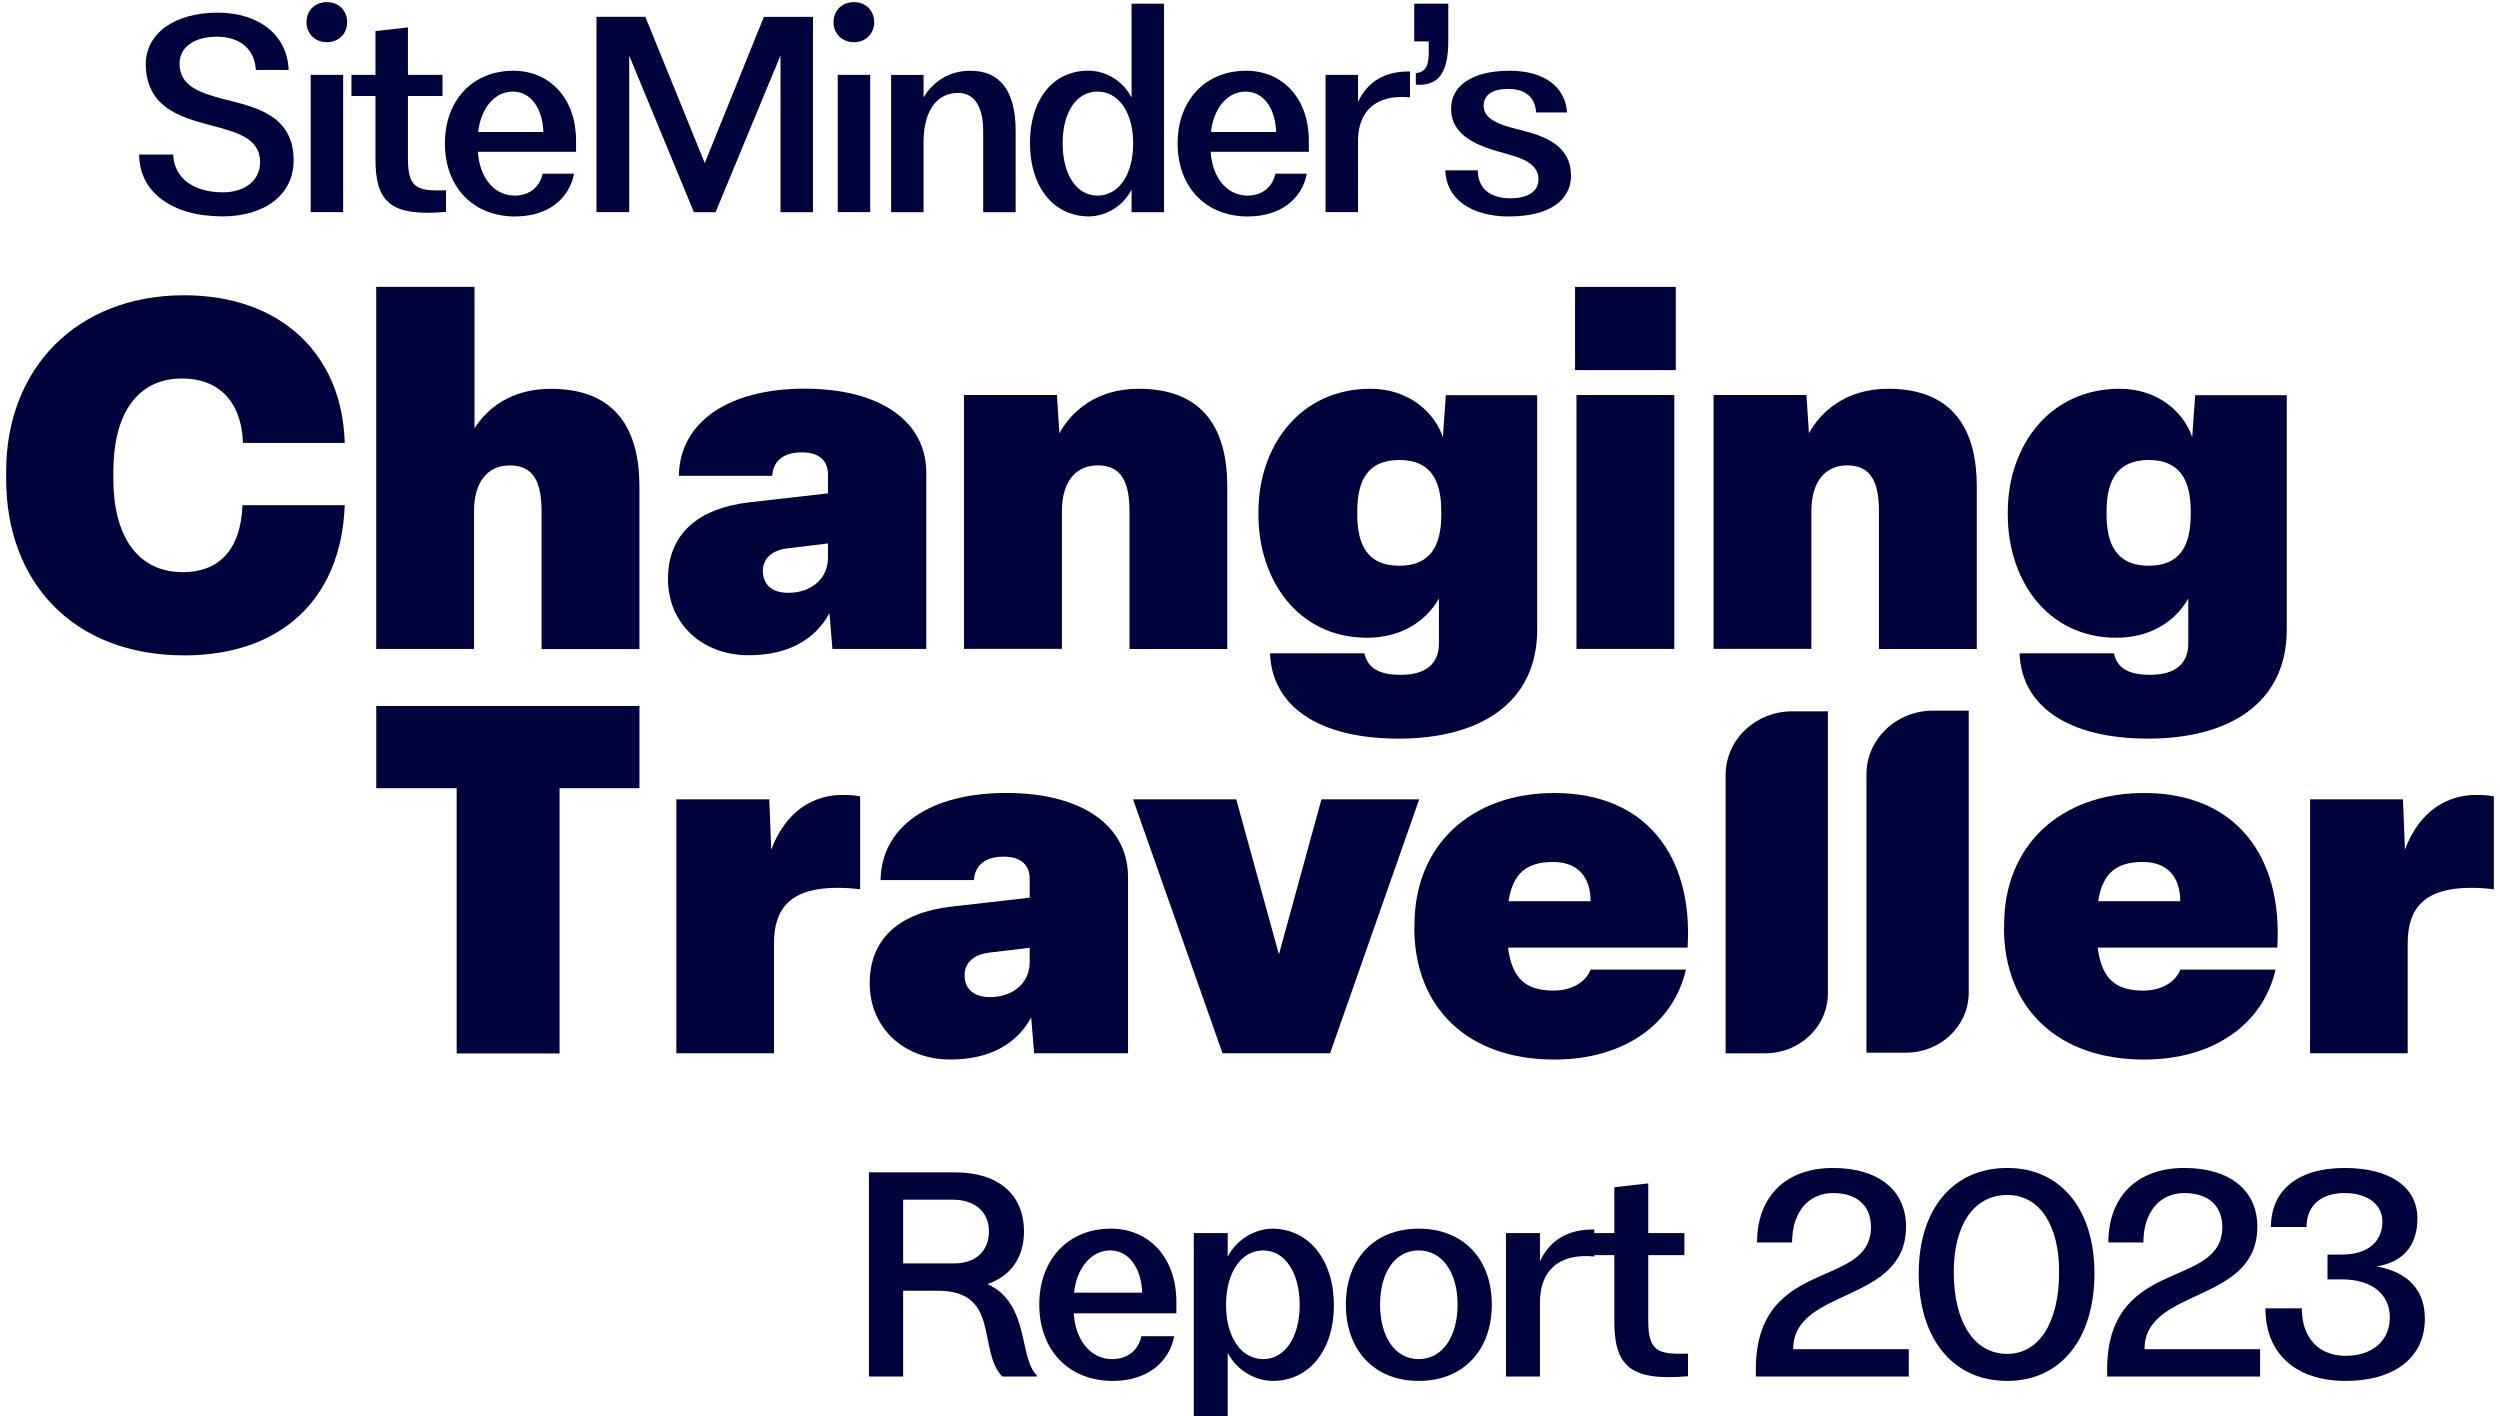
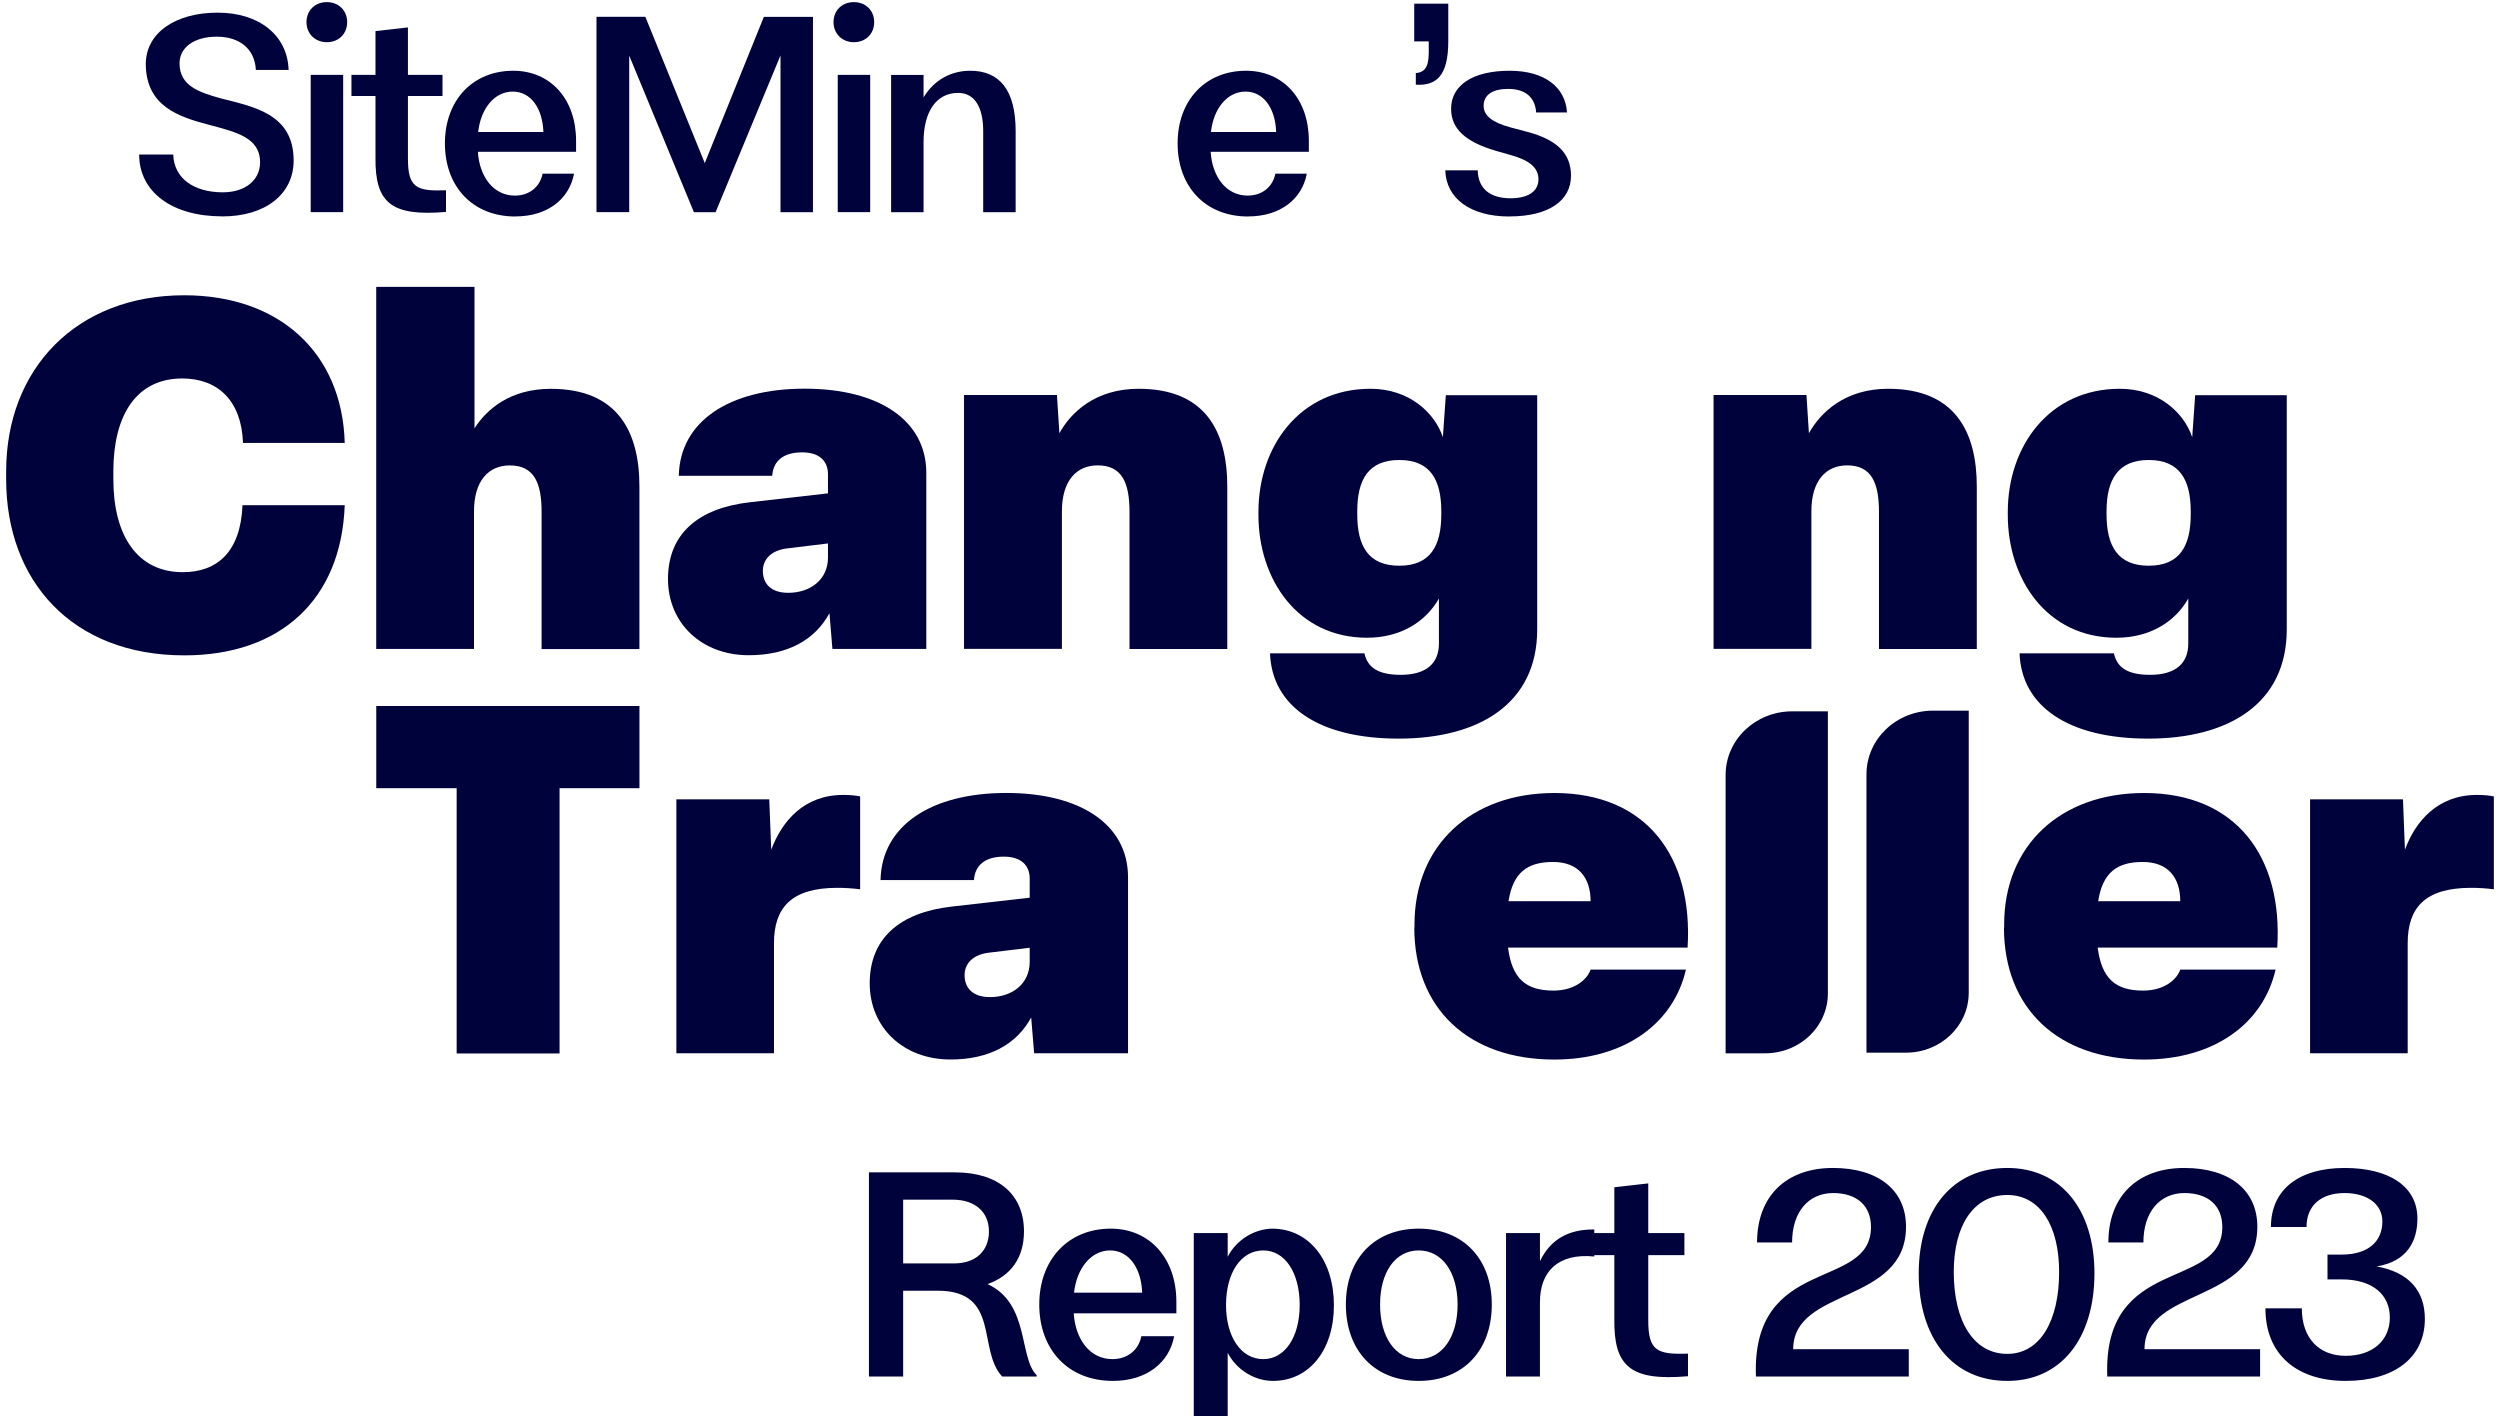
<svg xmlns="http://www.w3.org/2000/svg" width="203" height="115" viewBox="0 0 203 115" fill="none">
  <path d="M73.336 111.772H70.558V95.196H77.547C81.086 95.196 83.147 97.01 83.147 99.99C83.147 102.118 82.094 103.596 80.19 104.268C83.617 105.836 82.721 110.249 84.177 111.66V111.772H81.377C79.339 109.599 81.265 104.806 76.136 104.806H73.336V111.772ZM73.336 97.414V102.588H77.48C79.227 102.588 80.302 101.58 80.302 99.99C80.302 98.422 79.182 97.414 77.368 97.414H73.336ZM90.369 112.13C86.74 112.13 84.388 109.599 84.388 105.926C84.388 102.252 86.763 99.766 90.19 99.766C93.348 99.766 95.521 102.162 95.521 105.702V106.642H87.188C87.323 108.77 88.51 110.361 90.324 110.361C91.624 110.361 92.475 109.554 92.676 108.502H95.342C94.939 110.652 93.102 112.13 90.369 112.13ZM87.211 104.962H92.744C92.676 102.969 91.668 101.535 90.145 101.535C88.6 101.535 87.435 102.969 87.211 104.962ZM99.689 116.252H96.934V100.124H99.689V102.05C100.383 100.684 101.862 99.766 103.362 99.766C106.297 99.81 108.313 102.319 108.313 105.993C108.313 109.644 106.297 112.13 103.362 112.13C101.862 112.13 100.383 111.212 99.689 109.846V116.252ZM102.578 110.361C104.348 110.361 105.535 108.546 105.535 105.97C105.535 103.35 104.348 101.535 102.578 101.535C100.764 101.535 99.554 103.35 99.554 105.97C99.554 108.546 100.764 110.361 102.578 110.361ZM115.198 112.13C111.614 112.13 109.284 109.666 109.284 105.926C109.284 102.207 111.614 99.766 115.198 99.766C118.804 99.766 121.134 102.207 121.134 105.926C121.134 109.666 118.804 112.13 115.198 112.13ZM115.198 110.361C117.102 110.361 118.356 108.569 118.356 105.926C118.356 103.305 117.102 101.535 115.198 101.535C113.294 101.535 112.062 103.305 112.062 105.926C112.062 108.569 113.294 110.361 115.198 110.361ZM125.044 111.772H122.289V100.124H125.044V102.409C125.873 100.684 127.306 99.81 129.457 99.833V102.028C126.477 101.737 125.044 103.282 125.044 105.724V111.772ZM137.065 109.913V111.75C132.405 112.153 131.039 110.966 131.084 107.135V101.916H129.045V100.124H131.084V96.406L133.839 96.092V100.124H136.773V101.916H133.839V107.225C133.839 109.689 134.556 110.002 137.065 109.913ZM154.993 111.772H142.583C142.202 101.849 151.924 104.85 151.924 99.631C151.924 97.906 150.782 96.876 148.855 96.876C146.839 96.876 145.518 98.422 145.518 100.886H142.673C142.673 97.145 145.025 94.838 148.833 94.838C152.506 94.838 154.769 96.63 154.769 99.609C154.769 105.903 145.607 104.514 145.607 109.554H154.993V111.772ZM162.99 112.13C158.555 112.13 155.8 108.681 155.8 103.394C155.8 98.22 158.555 94.838 162.99 94.838C167.358 94.838 170.069 98.22 170.069 103.394C170.069 108.681 167.358 112.13 162.99 112.13ZM162.99 109.935C165.633 109.935 167.201 107.292 167.201 103.282C167.201 99.497 165.633 97.033 162.99 97.033C160.257 97.033 158.645 99.497 158.645 103.282C158.645 107.292 160.257 109.935 162.99 109.935ZM183.52 111.772H171.11C170.729 101.849 180.451 104.85 180.451 99.631C180.451 97.906 179.308 96.876 177.382 96.876C175.366 96.876 174.044 98.422 174.044 100.886H171.2C171.2 97.145 173.552 94.838 177.36 94.838C181.033 94.838 183.296 96.63 183.296 99.609C183.296 105.903 174.134 104.514 174.134 109.554H183.52V111.772ZM190.47 112.13C186.483 112.13 183.952 109.98 183.952 106.239H186.908C186.908 108.681 188.32 110.092 190.47 110.092C192.643 110.092 194.054 108.86 194.054 106.978C194.054 105.119 192.643 103.887 190.156 103.887H188.992V101.871H190.156C192.307 101.871 193.449 100.796 193.449 99.183C193.449 97.794 192.24 96.876 190.38 96.876C188.499 96.876 187.289 97.862 187.289 99.631H184.4C184.4 96.54 186.729 94.838 190.38 94.838C194.032 94.838 196.294 96.361 196.294 98.937C196.294 100.751 195.488 102.431 192.979 102.834C195.622 103.305 196.899 104.828 196.899 107.09C196.899 110.226 194.435 112.13 190.47 112.13Z" fill="#00033B" />
  <path d="M37.08 85.524V64.004H30.552V57.328H51.924V64.004H45.436V85.54H37.096L37.084 85.528L37.08 85.524Z" fill="#00033B" />
  <path d="M54.92 85.524V64.908H62.464L62.624 69C63.464 66.736 65.248 64.548 68.46 64.548C69.02 64.548 69.46 64.588 69.844 64.668V72.212C69.244 72.132 68.616 72.092 67.98 72.092C64.248 72.092 62.848 73.716 62.848 76.584V85.524H54.908H54.92Z" fill="#00033B" />
  <path d="M70.62 79.848C70.62 76.236 73.004 74.092 77.296 73.612L83.612 72.892V71.344C83.612 70.28 82.932 69.56 81.508 69.56C79.964 69.56 79.164 70.28 79.084 71.464H71.5C71.58 67.052 75.592 64.388 81.708 64.388C87.824 64.388 91.596 67.012 91.596 71.224V85.524H83.972L83.732 82.62C82.544 84.804 80.32 86.032 77.176 86.032C73.364 86.032 70.62 83.448 70.62 79.836V79.848ZM83.612 78.104V76.956L80.308 77.356C78.96 77.516 78.324 78.276 78.324 79.18C78.324 80.244 79.004 80.964 80.388 80.964C82.172 80.964 83.612 79.9 83.612 78.1V78.104Z" fill="#00033B" />
-   <path d="M99.268 85.524L92.004 64.908H100.384L103.848 77.5L107.3 64.908H115.24L108.004 85.524H99.264H99.268Z" fill="#00033B" />
  <path d="M114.856 75.32V75.08C114.856 68.644 119.428 64.392 126.224 64.392C133.688 64.392 137.496 69.56 137.032 76.944H122.452C122.772 79.448 123.88 80.436 126.144 80.436C127.888 80.436 128.888 79.516 129.156 78.732H136.896C135.896 83.104 131.924 86.036 126.208 86.036C119.252 86.036 114.84 81.904 114.84 75.308L114.852 75.32H114.856ZM129.156 73.176C129.156 71.312 128.208 69.992 126.104 69.992C124 69.992 122.852 70.872 122.492 73.176H129.168H129.156Z" fill="#00033B" />
  <path d="M148.424 57.756V80.664C148.424 83.356 146.144 85.528 143.332 85.528H140.12V62.928C140.12 60.064 142.544 57.76 145.532 57.76H148.424V57.756Z" fill="#00033B" />
  <path d="M159.861 57.704V80.612C159.861 83.304 157.581 85.476 154.769 85.476H151.557V62.876C151.557 60.012 153.981 57.704 156.965 57.704H159.857H159.861Z" fill="#00033B" />
  <path d="M162.737 75.32V75.08C162.737 68.644 167.309 64.392 174.105 64.392C181.569 64.392 185.377 69.56 184.913 76.944H170.333C170.653 79.448 171.757 80.436 174.025 80.436C175.769 80.436 176.769 79.516 177.037 78.732H184.777C183.777 83.104 179.805 86.036 174.089 86.036C167.133 86.036 162.721 81.904 162.721 75.308L162.733 75.32H162.737ZM177.037 73.176C177.037 71.312 176.089 69.992 173.985 69.992C171.881 69.992 170.733 70.872 170.373 73.176H177.049H177.037Z" fill="#00033B" />
  <path d="M187.577 85.524V64.908H195.121L195.281 69C196.109 66.736 197.905 64.548 201.117 64.548C201.677 64.548 202.117 64.588 202.501 64.668V72.212C201.901 72.132 201.273 72.092 200.637 72.092C196.905 72.092 195.505 73.716 195.505 76.584V85.524H187.561H187.573H187.577Z" fill="#00033B" />
  <path d="M0.5 38.912V38.272C0.5 29.972 6.176 23.976 14.96 23.976C22.664 23.976 27.792 28.628 27.992 35.968H19.732C19.612 32.516 17.668 30.732 14.8 30.732C11.068 30.732 9.204 33.716 9.204 38.276V38.916C9.204 43.488 11.148 46.46 14.84 46.46C17.584 46.46 19.532 44.876 19.692 41.024H27.992C27.712 48.688 22.78 53.216 14.96 53.216C5.856 53.212 0.5 47.176 0.5 38.912Z" fill="#00033B" />
  <path d="M30.549 52.692V23.296H38.529V34.784C39.529 33.2 41.461 31.572 44.725 31.572C50.137 31.572 51.921 35.024 51.921 39.512V52.704H43.977V41.564C43.977 39.22 43.377 37.792 41.393 37.792C39.689 37.792 38.489 39.016 38.489 41.524V52.692H30.549Z" fill="#00033B" />
  <path d="M54.24 47.016C54.24 43.404 56.624 41.26 60.916 40.78L67.232 40.06V38.516C67.232 37.448 66.552 36.732 65.128 36.732C63.58 36.732 62.784 37.452 62.704 38.636H55.12C55.2 34.224 59.212 31.56 65.328 31.56C71.444 31.56 75.216 34.184 75.216 38.396V52.696H67.592L67.352 49.792C66.168 51.976 63.94 53.204 60.796 53.204C56.984 53.204 54.24 50.62 54.24 47.008V47.02V47.016ZM67.232 45.272V44.128L63.928 44.528C62.584 44.688 61.944 45.448 61.944 46.352C61.944 47.42 62.624 48.136 64.008 48.136C65.792 48.136 67.232 47.068 67.232 45.272Z" fill="#00033B" />
  <path d="M78.279 52.692V32.076H85.823L86.023 35.18C86.931 33.516 88.927 31.568 92.459 31.568C97.871 31.568 99.655 35.02 99.655 39.508V52.7H91.715V41.56C91.715 39.216 91.115 37.788 89.131 37.788C87.427 37.788 86.227 39.012 86.227 41.52V52.688H78.287L78.279 52.692Z" fill="#00033B" />
  <path d="M103.133 53.052H110.793C111.033 54.172 111.873 54.796 113.737 54.796C115.801 54.796 116.841 53.876 116.841 52.252V48.6C115.761 50.504 113.709 51.784 111.005 51.784C105.369 51.784 102.185 47.052 102.185 41.816V41.576C102.185 36.22 105.557 31.568 111.285 31.568C114.429 31.568 116.497 33.512 117.161 35.5L117.401 32.088H124.821V51.116C124.821 57.112 120.129 59.976 113.573 59.976C107.017 59.976 103.285 57.312 103.125 53.06V53.048L103.133 53.052ZM117.033 41.764V41.524C117.033 38.94 116.125 37.352 113.621 37.352C111.117 37.352 110.209 38.936 110.209 41.524V41.764C110.209 44.348 111.113 45.936 113.621 45.936C116.129 45.936 117.033 44.352 117.033 41.764Z" fill="#00033B" />
-   <path d="M136.073 30.052H127.893V23.296H136.073V30.052ZM135.953 32.076V52.692H128.009V32.076H135.953Z" fill="#00033B" />
  <path d="M139.14 52.692V32.076H146.684L146.884 35.18C147.804 33.516 149.788 31.568 153.32 31.568C158.716 31.568 160.516 35.02 160.516 39.508V52.7H152.572V41.56C152.572 39.216 151.972 37.788 149.988 37.788C148.284 37.788 147.084 39.012 147.084 41.52V52.688H139.14V52.692Z" fill="#00033B" />
  <path d="M163.976 53.052H171.652C171.892 54.172 172.72 54.796 174.584 54.796C176.648 54.796 177.688 53.876 177.688 52.252V48.6C176.62 50.504 174.556 51.784 171.852 51.784C166.216 51.784 163.032 47.052 163.032 41.816V41.576C163.032 36.22 166.404 31.568 172.132 31.568C175.264 31.568 177.344 33.512 178.008 35.5L178.248 32.088H185.684V51.116C185.684 57.112 180.992 59.976 174.436 59.976C167.88 59.976 164.148 57.312 163.988 53.06L163.976 53.048V53.052ZM177.888 41.764V41.524C177.888 38.94 176.968 37.352 174.476 37.352C171.984 37.352 171.052 38.936 171.052 41.524V41.764C171.052 44.348 171.972 45.936 174.476 45.936C176.98 45.936 177.888 44.352 177.888 41.764Z" fill="#00033B" />
  <path d="M18.034 17.574C21.549 17.574 23.843 15.775 23.843 13.027C23.843 9.236 20.588 8.675 17.946 7.991C16.147 7.496 14.602 6.965 14.579 5.184C14.555 3.857 15.758 2.979 17.604 2.979C19.45 2.979 20.688 3.964 20.776 5.68H23.436C23.347 2.873 21.053 1.027 17.669 1.027C14.284 1.027 11.836 2.637 11.836 5.226C11.878 8.658 14.537 9.489 16.961 10.132C19.102 10.71 21.118 11.14 21.118 13.175C21.118 14.631 19.915 15.616 18.093 15.616C15.734 15.616 14.13 14.478 14.066 12.55H11.3C11.3 15.575 13.959 17.568 18.028 17.568L18.034 17.574Z" fill="#00033B" />
  <path d="M26.538 3.427C27.505 3.427 28.189 2.743 28.189 1.799C28.189 0.856 27.505 0.172 26.538 0.172C25.571 0.172 24.887 0.856 24.887 1.799C24.887 2.743 25.594 3.427 26.538 3.427ZM27.865 17.232V6.081H25.229V17.226H27.865V17.232Z" fill="#00033B" />
  <path d="M36.209 15.451C33.809 15.54 33.125 15.239 33.125 12.88V7.797H35.932V6.081H33.125V2.224L30.489 2.525V6.081H28.537V7.797H30.489V12.792C30.448 16.459 31.751 17.592 36.215 17.208V15.451H36.209Z" fill="#00033B" />
  <path d="M41.853 17.574C44.465 17.574 46.228 16.159 46.612 14.101H44.058C43.864 15.109 43.05 15.882 41.806 15.882C40.072 15.882 38.934 14.36 38.804 12.326H46.777V11.424C46.777 8.039 44.695 5.745 41.676 5.745C38.397 5.745 36.127 8.121 36.127 11.642C36.127 15.162 38.38 17.58 41.853 17.58V17.574ZM38.828 10.716C39.04 8.805 40.155 7.437 41.635 7.437C43.115 7.437 44.058 8.811 44.123 10.716H38.828Z" fill="#00033B" />
  <path d="M57.226 13.24L52.402 1.363H48.434V17.226H51.093V4.518L56.347 17.232H58.105L63.377 4.5V17.232H66.013V1.369H62.026L57.226 13.246V13.24Z" fill="#00033B" />
  <path d="M69.333 3.427C70.3 3.427 70.984 2.743 70.984 1.799C70.984 0.856 70.3 0.172 69.333 0.172C68.366 0.172 67.682 0.856 67.682 1.799C67.682 2.743 68.389 3.427 69.333 3.427ZM70.66 17.232V6.081H68.024V17.226H70.66V17.232Z" fill="#00033B" />
  <path d="M74.993 17.232V11.53C74.993 9.041 76.043 7.543 77.8 7.543C79.174 7.543 79.835 8.764 79.835 10.627V17.232H82.471V10.651C82.471 7.284 81.144 5.745 78.785 5.745C77.264 5.745 75.872 6.452 74.993 7.909V6.087H72.357V17.232H74.993Z" fill="#00033B" />
-   <path d="M88.368 17.574C89.825 17.574 91.222 16.719 91.883 15.386V17.232H94.519V0.296H91.883V7.927C91.216 6.6 89.825 5.739 88.368 5.739C85.514 5.739 83.633 8.056 83.633 11.612C83.633 15.168 85.52 17.527 88.368 17.574ZM89.117 15.882C87.401 15.882 86.287 14.166 86.287 11.636C86.287 9.106 87.401 7.437 89.117 7.437C90.833 7.437 92.013 9.13 92.013 11.636C92.013 14.142 90.874 15.882 89.117 15.882Z" fill="#00033B" />
  <path d="M101.354 17.574C103.966 17.574 105.73 16.159 106.113 14.101H103.559C103.365 15.109 102.551 15.882 101.307 15.882C99.573 15.882 98.435 14.36 98.305 12.326H106.278V11.424C106.278 8.039 104.196 5.745 101.177 5.745C97.898 5.745 95.622 8.121 95.622 11.642C95.622 15.162 97.875 17.58 101.348 17.58L101.354 17.574ZM98.329 10.716C98.541 8.805 99.656 7.437 101.136 7.437C102.616 7.437 103.559 8.811 103.624 10.716H98.329Z" fill="#00033B" />
-   <path d="M110.27 17.232V11.441C110.27 9.106 111.644 7.626 114.492 7.903V5.804C112.434 5.78 111.06 6.617 110.27 8.269V6.081H107.634V17.226H110.27V17.232Z" fill="#00033B" />
  <path d="M114.964 6.877C116.638 6.983 117.6 6.146 117.6 3.362V0.296H114.834V3.362H116.013C116.013 4.671 116.143 5.851 114.964 5.933V6.877Z" fill="#00033B" />
  <path d="M122.57 17.574C125.767 17.574 127.565 16.288 127.565 14.272C127.565 12.473 126.451 11.359 124.051 10.716L122.677 10.35C121.155 9.943 120.471 9.383 120.471 8.593C120.471 7.714 121.179 7.219 122.464 7.219C123.856 7.219 124.652 7.903 124.735 9.13H127.241C127.111 7.048 125.377 5.745 122.588 5.745C119.545 5.745 117.829 6.948 117.829 8.829C117.829 10.456 118.985 11.53 121.515 12.261L122.718 12.603C124.239 13.033 124.923 13.652 124.923 14.555C124.923 15.522 124.11 16.1 122.653 16.1C120.961 16.1 120.017 15.286 119.993 13.829H117.357C117.422 16.1 119.374 17.58 122.564 17.58L122.57 17.574Z" fill="#00033B" />
</svg>